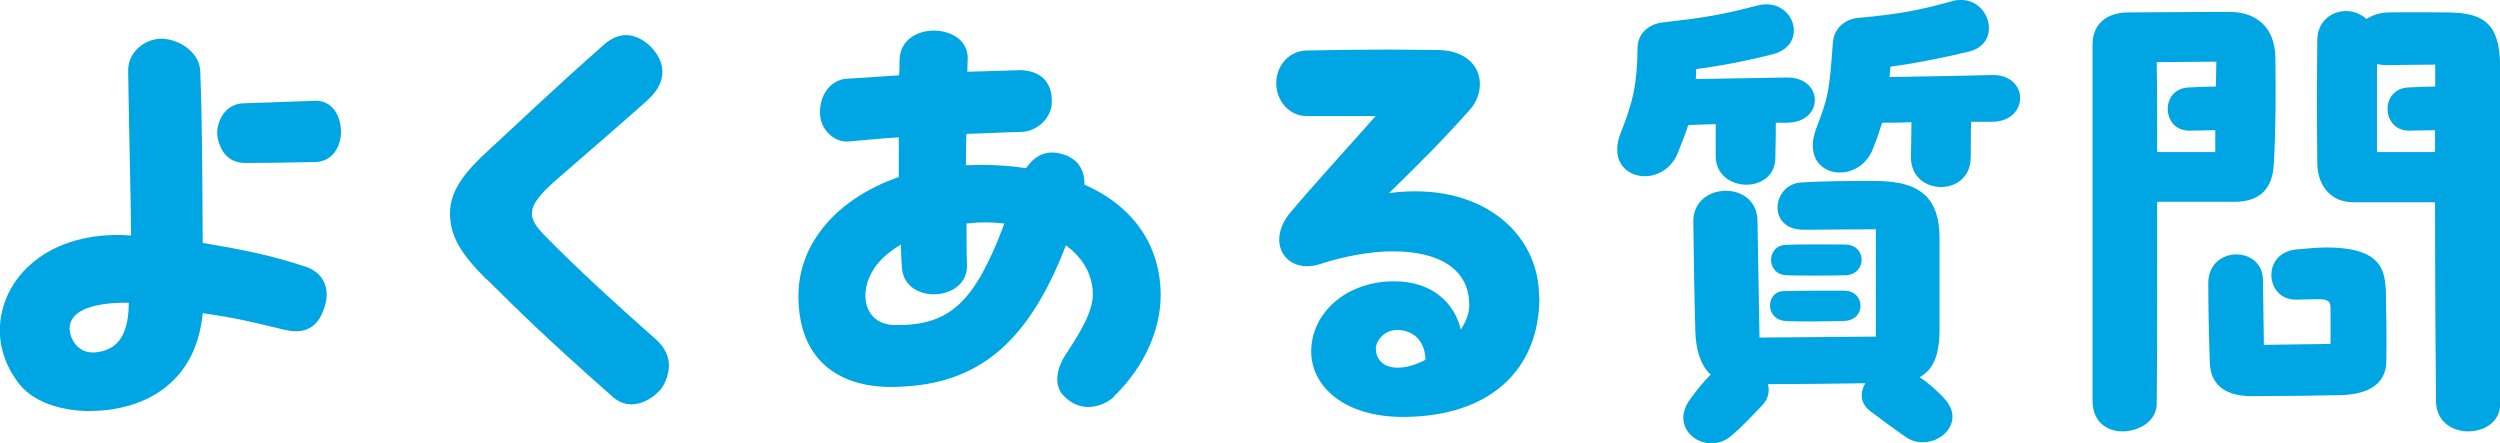
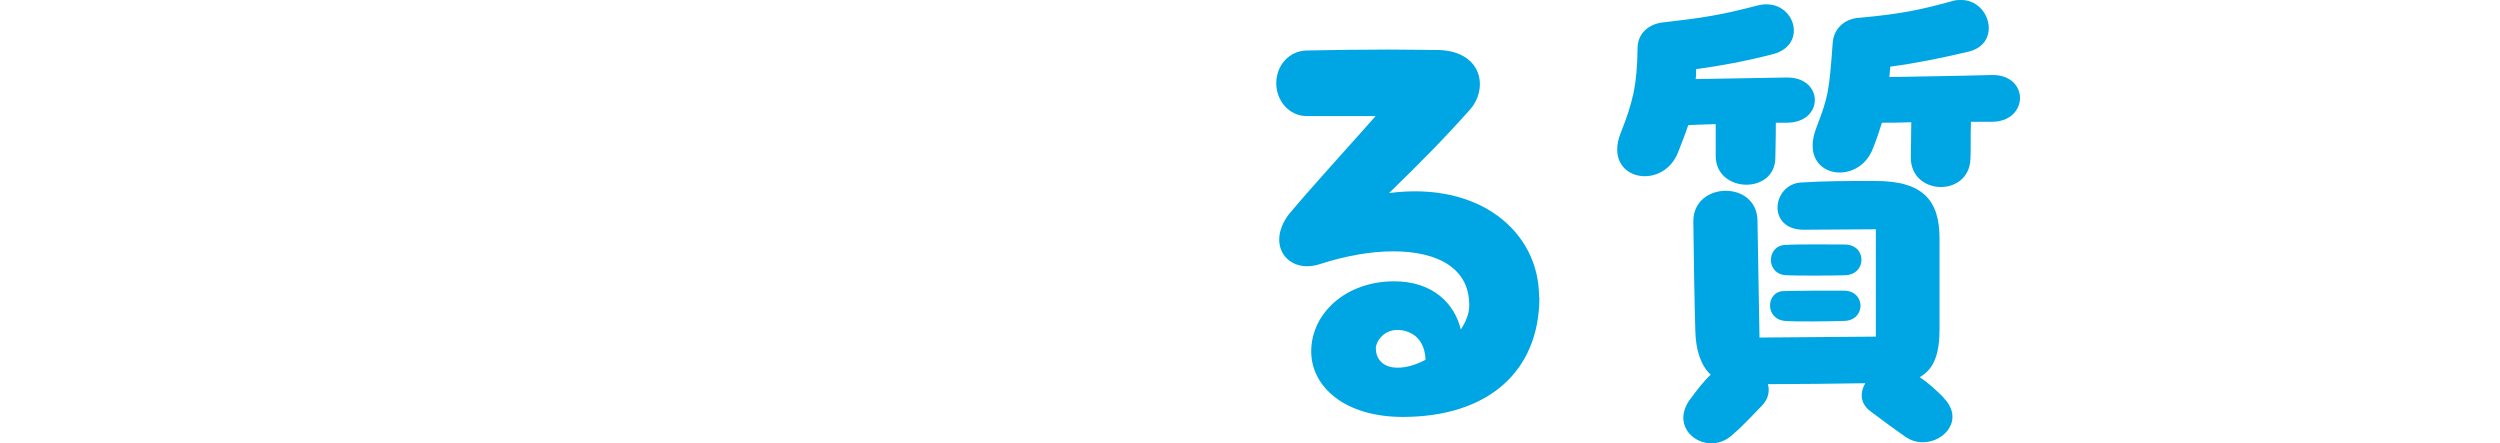
<svg xmlns="http://www.w3.org/2000/svg" id="_レイヤー_2" width="160.94" height="28.54" viewBox="0 0 160.94 28.54">
  <defs>
    <style>.cls-1{fill:#00a6e3;stroke-width:0px;}</style>
  </defs>
  <g id="_レイヤー_1-2">
-     <path class="cls-1" d="m20.93,19.65c-.51,1.82-1.73,1.79-2.66,1.57-1.98-.48-3.01-.74-5.22-1.06-.45,4.77-4.1,6.3-7.3,6.3-1.5,0-3.42-.42-4.48-1.7-.86-1.09-1.28-2.3-1.28-3.49,0-3.33,3.1-6.5,8.45-6.11-.03-3.01-.13-6.4-.19-10.59-.03-1.15.99-2.05,2.11-2.08,1.15,0,2.46.86,2.53,2.05.13,3.46.13,6.24.16,11.1,3.01.51,4.38.8,6.66,1.54.86.29,1.6,1.12,1.22,2.46Zm-12.64-.16c-2.18-.03-3.78.45-3.81,1.63,0,.64.48,1.63,1.6,1.57,1.28-.1,2.21-.86,2.21-3.2Zm13.66-11.01c0,.93-.51,1.89-1.6,1.95-1.73.03-2.91.06-4.64.06-.96-.03-1.5-.67-1.7-1.63-.16-.83.38-2.18,1.66-2.21l4.58-.16c1.12-.06,1.7.96,1.7,1.98Z" />
-     <path class="cls-1" d="m31.31,17.98c-1.7-1.7-2.34-2.82-2.34-4.26s.96-2.66,2.46-4.03c2.24-2.05,3.9-3.68,7.49-6.85.45-.38.93-.58,1.38-.58.7,0,1.41.45,1.86,1.06.77.99.61,2.14-.42,3.07-.42.42-4.45,3.9-5.92,5.18-2.05,1.79-1.92,2.43-.67,3.68,2.08,2.11,4.32,4.16,7.14,6.66.54.51.77,1.06.77,1.6,0,.51-.16,1.02-.48,1.5-.54.64-1.25,1.02-1.95,1.02-.42,0-.8-.16-1.15-.45-4.64-4.1-5.98-5.47-8.16-7.62Z" />
-     <path class="cls-1" d="m71.72,25.53c-.32.32-.96.67-1.66.67-.51,0-1.09-.19-1.6-.74-.64-.67-.45-1.73.16-2.66,1.06-1.6,1.79-2.88,1.73-4-.06-1.28-.74-2.27-1.73-3.01-2.56,6.66-5.98,9.06-11.17,9.12-3.42.03-6.05-1.7-6.05-5.86,0-3.49,2.62-6.33,6.46-7.65v-2.56c-.99.06-2.05.16-3.14.26-.99.13-1.86-.74-1.92-1.66-.1-1.28.64-2.27,1.66-2.37,1.18-.06,2.34-.16,3.42-.22.03-.32.03-.64.03-.93,0-1.34,1.12-1.95,2.21-1.95s2.21.61,2.18,1.82c0,.26-.03.54-.03.83l3.3-.1c1.18-.03,2.21.58,2.14,2.11-.03.96-.93,1.82-1.92,1.86-1.25.03-2.43.1-3.58.13,0,.67-.03,1.34-.03,2.02,1.38-.06,2.66,0,3.87.19.48-.7,1.18-1.18,2.14-.96,1.31.29,1.63,1.18,1.63,2.02,3.26,1.44,4.9,4.03,4.9,7.13,0,2.05-.93,4.48-3.01,6.5Zm-7.07-11.14c-.8-.1-1.63-.1-2.43,0,0,.96,0,1.89.03,2.69.06,2.34-4.03,2.59-4.19.13-.03-.45-.06-.93-.06-1.47-.74.45-1.31.93-1.7,1.5-1.12,1.66-.61,3.62,1.22,3.68,3.65.1,5.25-1.5,7.14-6.53Z" />
    <path class="cls-1" d="m99.1,19.13c0,4.8-3.33,7.71-8.8,7.71-3.74,0-5.89-1.95-5.89-4.22,0-2.43,2.21-4.51,5.34-4.51,2.53,0,3.9,1.47,4.29,3.1.32-.48.51-.96.54-1.41.1-2.5-1.98-3.62-4.9-3.62-1.44,0-3.07.29-4.74.83-2.02.64-3.46-1.22-1.98-3.2,1.44-1.73,3.87-4.38,5.6-6.34h-4.45c-1.12,0-1.95-.99-1.95-2.11s.8-2.08,1.95-2.11c1.5-.03,3.52-.06,5.31-.06,1.28,0,2.43.03,3.23.03,2.78.1,3.2,2.5,1.95,3.87-1.66,1.86-3.17,3.39-5.18,5.34,5.79-.77,9.66,2.46,9.66,6.69Zm-7.33,4.03c-.06-1.54-1.12-1.92-1.82-1.92-.9,0-1.38.77-1.38,1.18,0,.58.35,1.25,1.41,1.25.58,0,1.18-.19,1.79-.51Z" />
-     <path class="cls-1" d="m108.68,8.06c-.19.58-.42,1.15-.67,1.79-.9,2.18-3.9,1.86-3.9-.22,0-.32.06-.67.22-1.06.77-1.95,1.06-3.04,1.09-5.47,0-.96.74-1.57,1.66-1.66,2.56-.29,3.74-.48,6.08-1.09,2.3-.58,3.36,2.53.96,3.14-1.76.45-3.3.74-4.93.96,0,.22,0,.45-.03.64l5.86-.1c2.4-.03,2.43,2.91,0,2.91h-.7c0,1.31-.03,1.82-.03,2.24,0,2.4-3.84,2.3-3.84-.1v-2.05c-.64.03-1.28.03-1.76.06Zm16.42,17.53c1.38,1.38.1,2.88-1.31,2.88-.38,0-.77-.1-1.12-.35-.7-.48-1.38-.99-2.24-1.63-.7-.51-.7-1.22-.35-1.82-1.82.03-4.35.06-6.27.06.13.45.03.96-.38,1.38-.74.77-1.34,1.41-1.98,1.95-.38.32-.83.48-1.28.48-1.28,0-2.46-1.31-1.38-2.82.48-.64.86-1.15,1.34-1.6-.67-.61-.96-1.66-.99-2.78-.06-1.95-.1-4.77-.13-7.07-.03-2.59,4.1-2.69,4.13-.06l.13,7.52,7.49-.06v-6.91l-4.61.03c-2.43.03-2.08-2.91-.22-3.04,1.57-.1,3.01-.1,4.8-.1,3.07,0,4.13,1.25,4.13,3.71v5.82c0,1.47-.29,2.56-1.28,3.1.54.35.99.77,1.54,1.31Zm-6.37-4.93c-1.02.03-3.14.06-3.81,0-1.31-.1-1.25-1.89-.1-1.92.93-.03,2.88-.03,3.87-.03,1.44,0,1.44,1.92.03,1.95Zm.06-2.94c-1.02.03-3.1.03-3.78,0-1.34-.06-1.28-1.89-.1-1.95.93-.06,2.85-.03,3.84-.03,1.47,0,1.44,1.95.03,1.98Zm11.26-11.42c0,.77-.61,1.54-1.82,1.54h-1.34c-.03,1.12,0,1.66-.03,2.4-.1,2.46-3.84,2.37-3.84-.1,0-.74.03-1.22.03-2.27-.7.03-1.38.03-1.89.03-.16.51-.32,1.02-.58,1.66-.96,2.53-4.86,1.86-3.65-1.31.77-2.02.83-2.3,1.06-5.47.06-.99.83-1.57,1.66-1.63,2.88-.26,4.06-.54,6.08-1.09.19-.06.35-.06.54-.06,1.86,0,2.62,2.82.45,3.33-1.79.42-3.36.74-5.02.96-.03.22-.03.45-.06.67,1.5-.03,3.94-.06,6.59-.13,1.22-.03,1.82.74,1.82,1.47Z" />
-     <path class="cls-1" d="m143.86,12.99h-4.99c0,5.44,0,10.72-.03,13.05-.03,1.06-1.12,1.73-2.21,1.73-.96,0-1.92-.58-1.92-1.98V2.85c0-1.25.86-2.05,2.3-2.05.99,0,3.14-.03,5.15-.03h1.47c1.57.03,2.82.93,2.85,2.94.03,2.27.03,4.58-.1,6.85-.1,1.86-1.18,2.43-2.53,2.43Zm-1.25-3.2v-1.41c-.48,0-1.02.03-1.66.03-1.79.03-1.92-2.69-.06-2.78.67-.03,1.25-.06,1.76-.06l.03-1.6-3.84.03c.03,1.47.03,3.78.03,5.79h3.74Zm10.98,8.8c.03,1.28.06,3.2.03,4.77-.06,1.25-.99,2.05-3.04,2.08-1.47.03-3.58.06-5.63.06-1.82,0-2.66-.83-2.69-2.18-.06-1.63-.1-3.74-.1-5.09,0-2.43,3.49-2.43,3.52-.22l.06,4.19,4.29-.06v-2.18c0-.51-.03-.7-.83-.7-.38,0-.93.03-1.41.03-1.98,0-2.21-3.01.03-3.23.67-.06,1.34-.13,2.02-.13,3.04.03,3.68,1.09,3.74,2.66Zm7.36-14.02v21.44c0,1.15-1.02,1.76-2.05,1.76s-2.08-.61-2.08-1.98c-.03-3.14-.06-7.33-.06-12.77h-5.28c-1.38,0-2.27-1.02-2.3-2.46-.03-2.69-.03-5.38,0-8.03.03-1.18.93-1.82,1.86-1.82.48,0,.93.19,1.31.51.35-.22.83-.42,1.44-.42,1.6-.03,2.78,0,3.84,0,2.62.03,3.33,1.02,3.33,3.78Zm-4.19,5.22v-1.41c-.54,0-1.09.03-1.66.03-1.79.03-1.92-2.69-.06-2.78.58-.03,1.15-.06,1.73-.06v-1.41l-3.14.03c-.22,0-.42-.03-.61-.06v5.66h3.74Z" />
+     <path class="cls-1" d="m108.68,8.06c-.19.58-.42,1.15-.67,1.79-.9,2.18-3.9,1.86-3.9-.22,0-.32.06-.67.22-1.06.77-1.95,1.06-3.04,1.09-5.47,0-.96.74-1.57,1.66-1.66,2.56-.29,3.74-.48,6.08-1.09,2.3-.58,3.36,2.53.96,3.14-1.76.45-3.3.74-4.93.96,0,.22,0,.45-.03.64l5.86-.1c2.4-.03,2.43,2.91,0,2.91h-.7c0,1.31-.03,1.82-.03,2.24,0,2.4-3.84,2.3-3.84-.1v-2.05c-.64.03-1.28.03-1.76.06Zm16.42,17.53c1.38,1.38.1,2.88-1.31,2.88-.38,0-.77-.1-1.12-.35-.7-.48-1.38-.99-2.24-1.63-.7-.51-.7-1.22-.35-1.82-1.82.03-4.35.06-6.27.06.13.45.03.96-.38,1.38-.74.77-1.34,1.41-1.98,1.95-.38.32-.83.48-1.28.48-1.28,0-2.46-1.31-1.38-2.82.48-.64.86-1.15,1.34-1.6-.67-.61-.96-1.66-.99-2.78-.06-1.95-.1-4.77-.13-7.07-.03-2.59,4.1-2.69,4.13-.06l.13,7.52,7.49-.06v-6.91l-4.61.03c-2.43.03-2.08-2.91-.22-3.04,1.57-.1,3.01-.1,4.8-.1,3.07,0,4.13,1.25,4.13,3.71v5.82c0,1.47-.29,2.56-1.28,3.1.54.35.99.77,1.54,1.31Zm-6.37-4.93c-1.02.03-3.14.06-3.81,0-1.31-.1-1.25-1.89-.1-1.92.93-.03,2.88-.03,3.87-.03,1.44,0,1.44,1.92.03,1.95m.06-2.94c-1.02.03-3.1.03-3.78,0-1.34-.06-1.28-1.89-.1-1.95.93-.06,2.85-.03,3.84-.03,1.47,0,1.44,1.95.03,1.98Zm11.26-11.42c0,.77-.61,1.54-1.82,1.54h-1.34c-.03,1.12,0,1.66-.03,2.4-.1,2.46-3.84,2.37-3.84-.1,0-.74.03-1.22.03-2.27-.7.03-1.38.03-1.89.03-.16.51-.32,1.02-.58,1.66-.96,2.53-4.86,1.86-3.65-1.31.77-2.02.83-2.3,1.06-5.47.06-.99.83-1.57,1.66-1.63,2.88-.26,4.06-.54,6.08-1.09.19-.06.35-.06.54-.06,1.86,0,2.62,2.82.45,3.33-1.79.42-3.36.74-5.02.96-.03.22-.03.45-.06.67,1.5-.03,3.94-.06,6.59-.13,1.22-.03,1.82.74,1.82,1.47Z" />
  </g>
</svg>